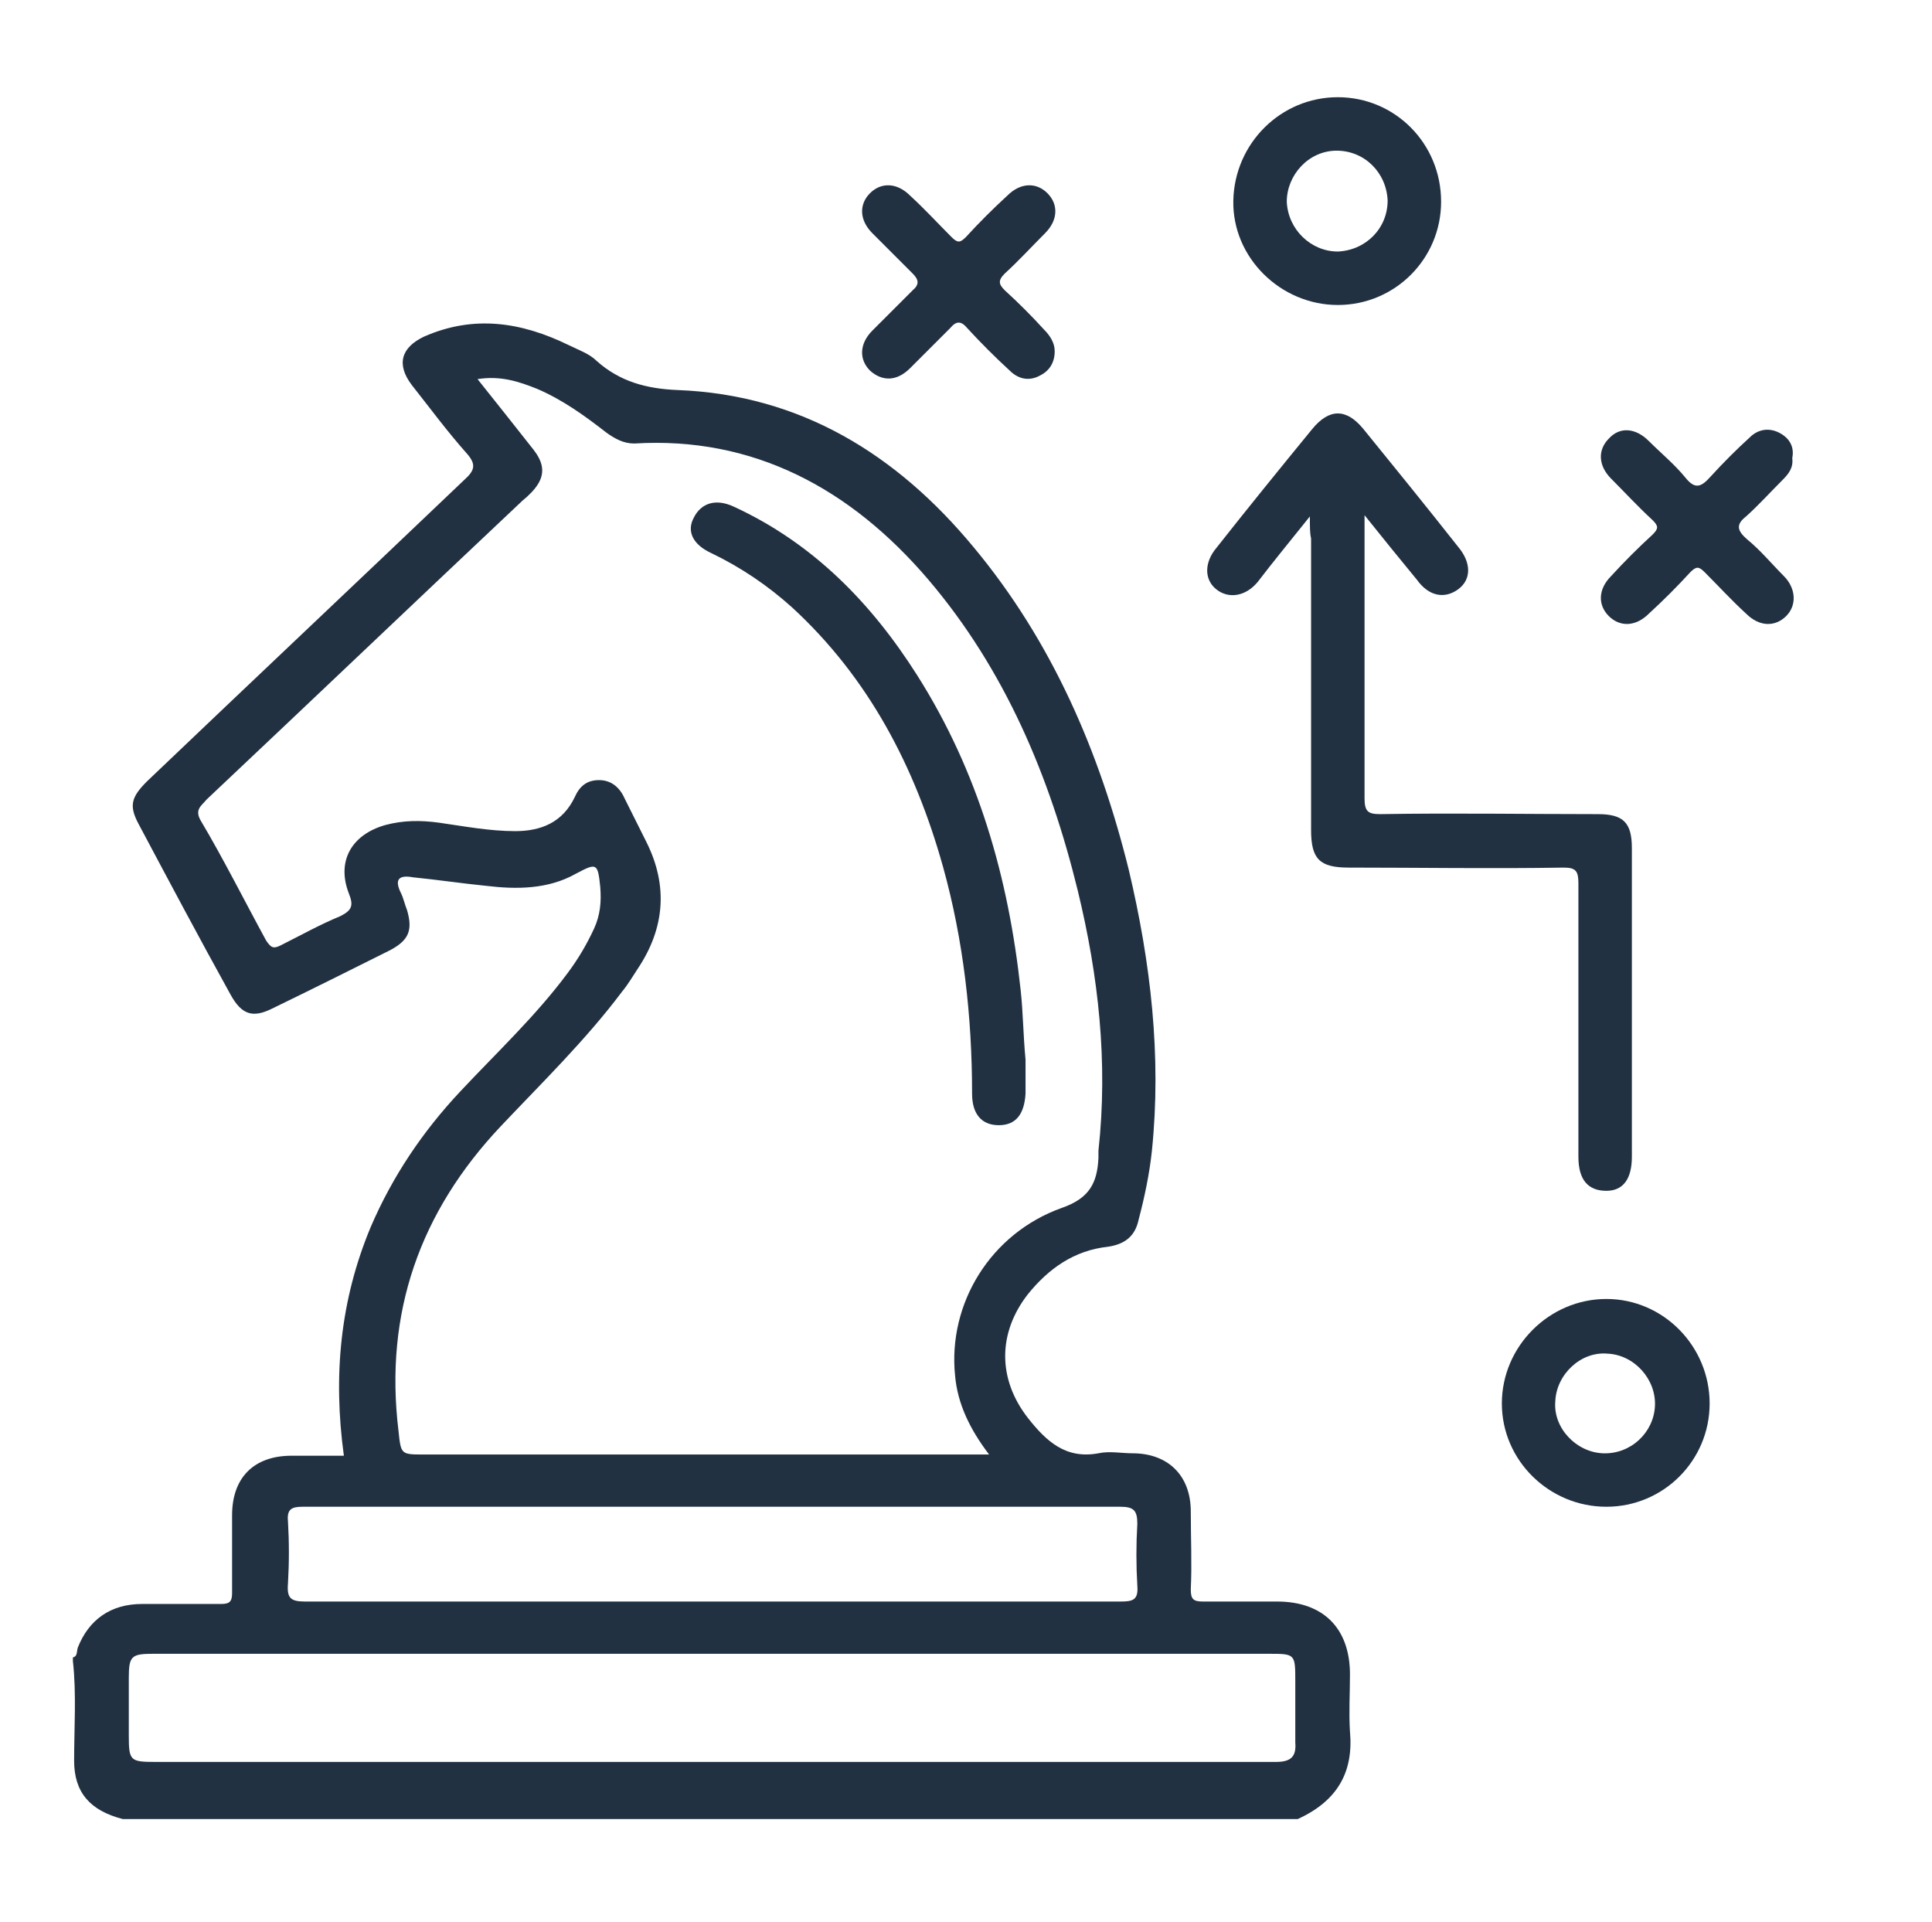
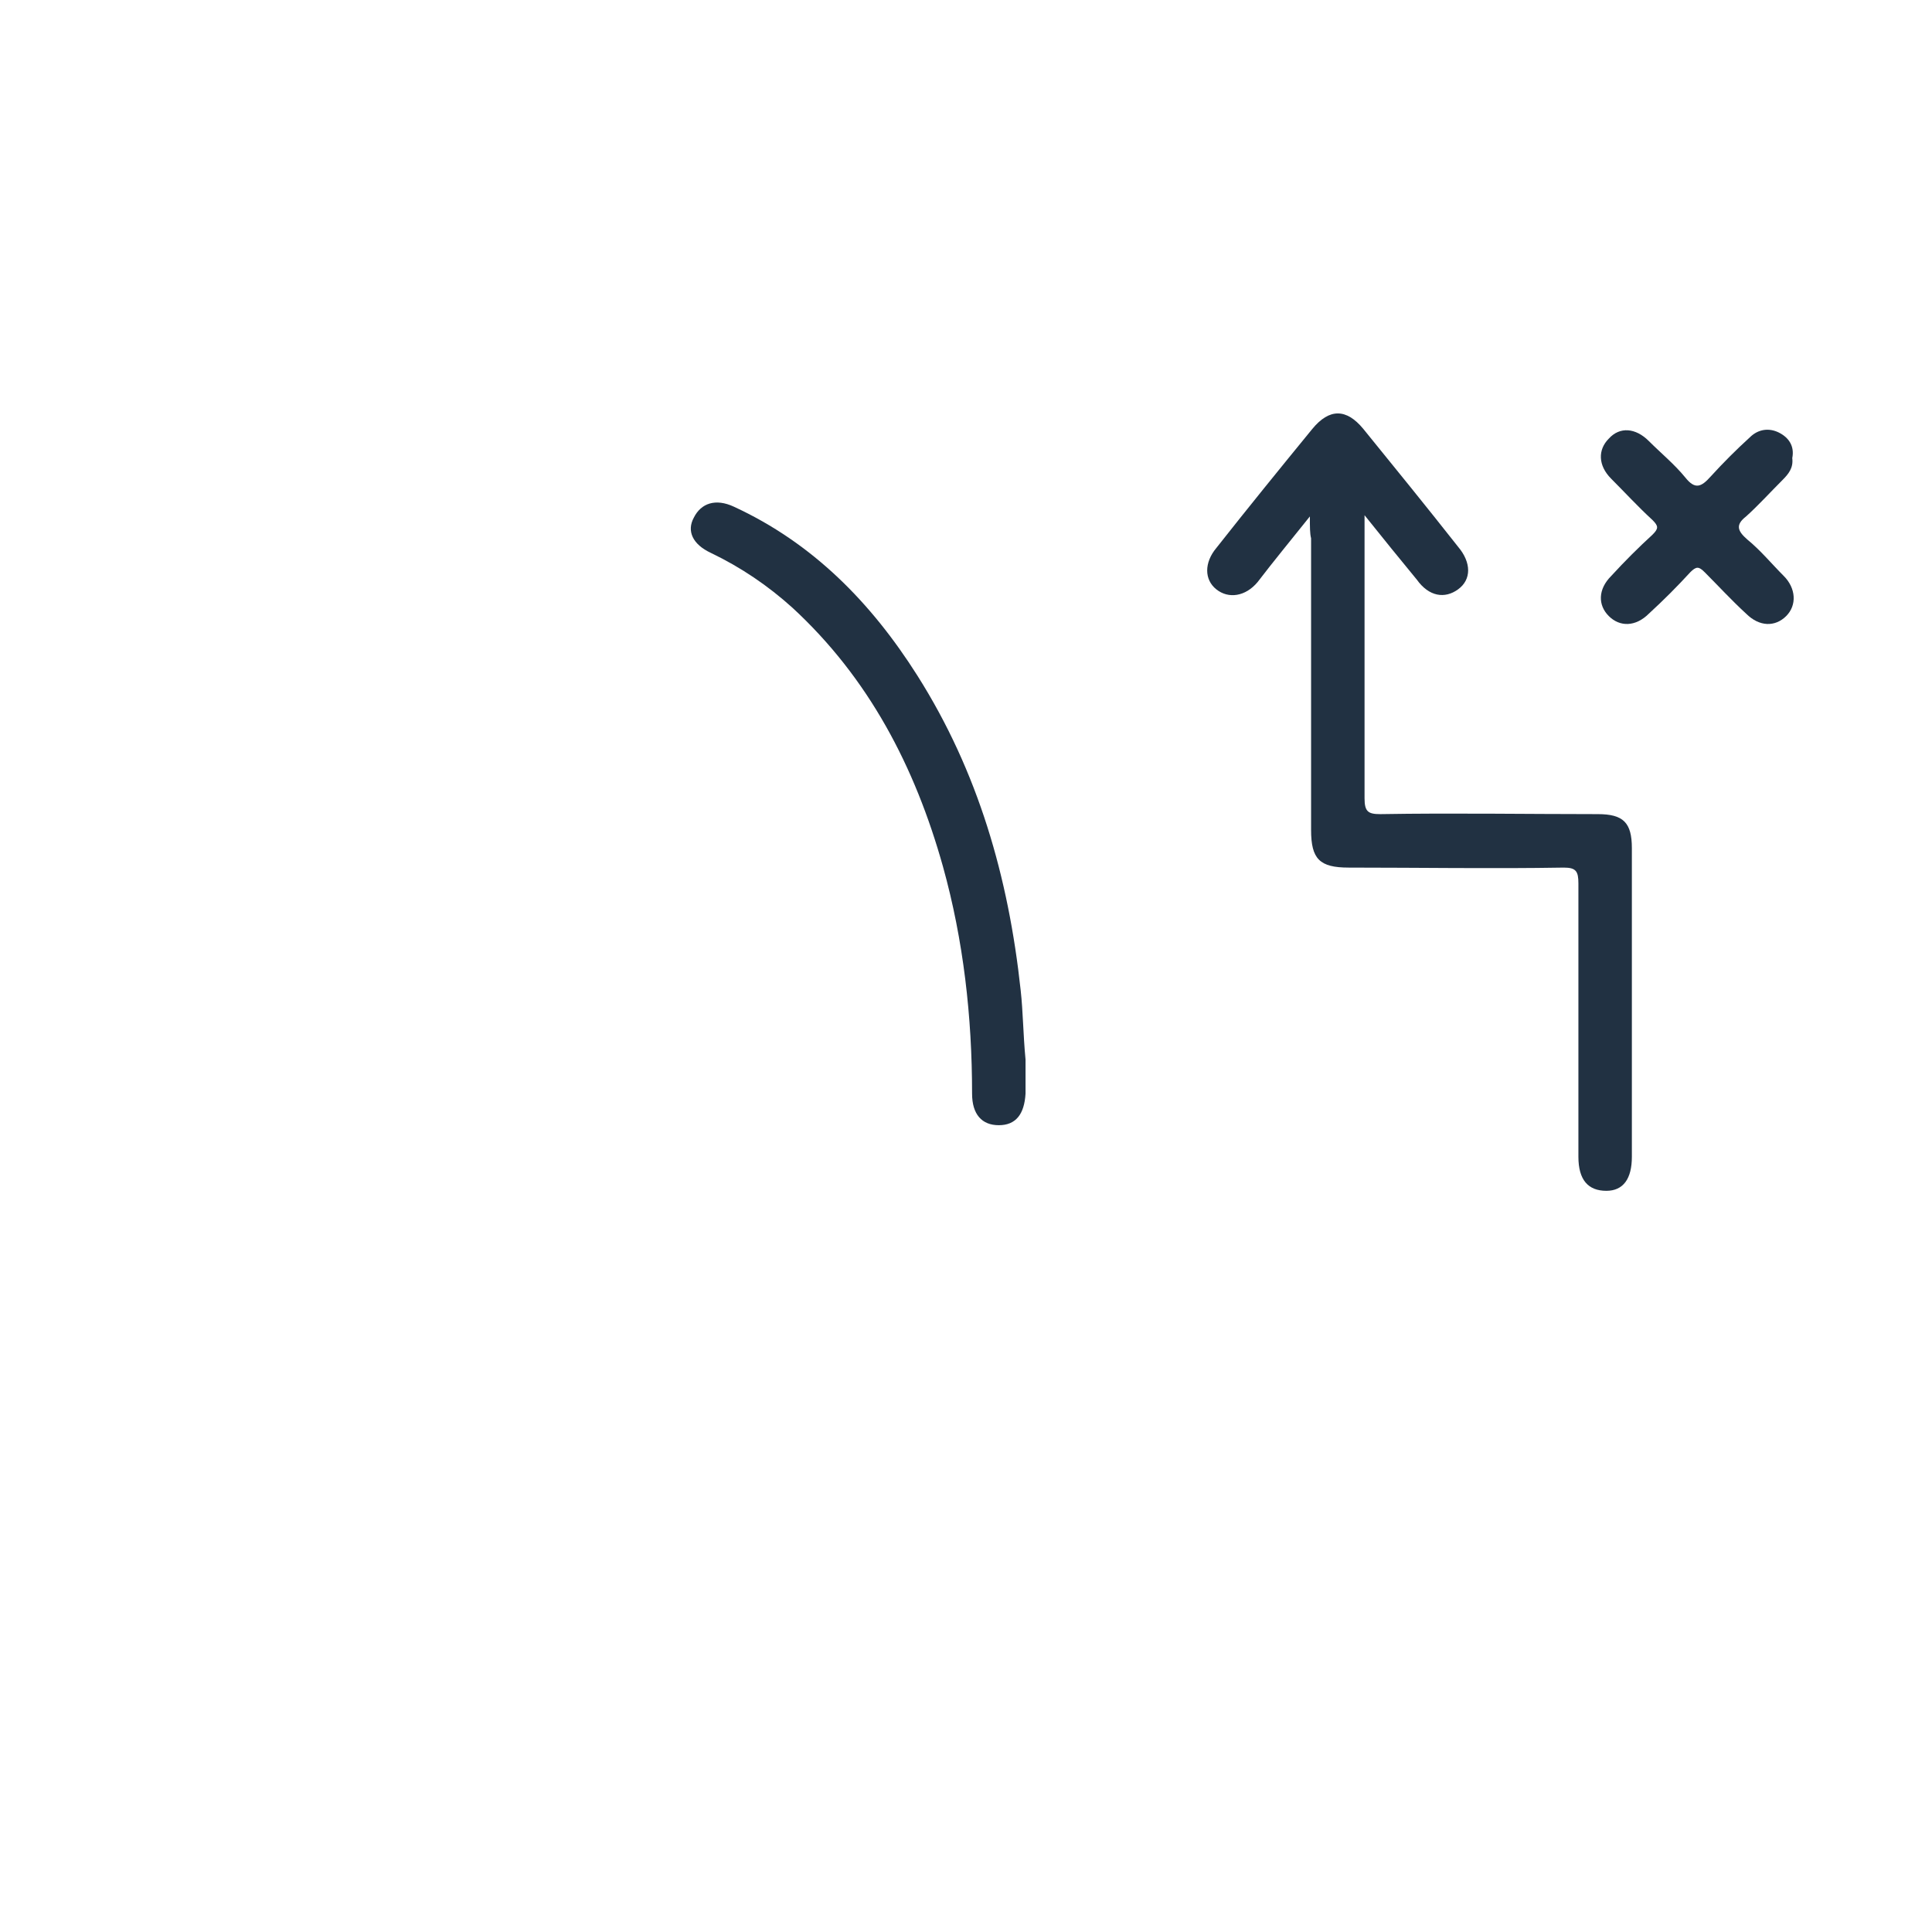
<svg xmlns="http://www.w3.org/2000/svg" version="1.1" id="Capa_1" x="0px" y="0px" viewBox="0 0 159 158.2" style="enable-background:new 0 0 159 158.2;" xml:space="preserve">
  <style type="text/css"> .st0{fill:#213142;} </style>
  <g>
    <g>
      <path class="st0" d="M107.8,42.5c-1.6,2-3,3.7-4.3,5.4c-1,1.2-2.4,1.4-3.4,0.6c-1-0.8-1-2.2,0-3.4c2.6-3.3,5.2-6.5,7.9-9.8 c1.4-1.7,2.8-1.7,4.2,0c2.6,3.2,5.2,6.4,7.8,9.7c1.1,1.3,1.1,2.7,0,3.5c-1.1,0.8-2.4,0.6-3.4-0.8c-1.4-1.7-2.7-3.3-4.3-5.3 c0,0.6,0,0.9,0,1.1c0,7.4,0,14.8,0,22.2c0,1.1,0.3,1.3,1.3,1.3c6-0.1,12,0,17.9,0c2.1,0,2.8,0.7,2.8,2.8c0,8.5,0,16.9,0,25.4 c0,1.8-0.7,2.8-2.1,2.8c-1.5,0-2.3-0.9-2.3-2.8c0-7.5,0-15,0-22.5c0-1-0.2-1.3-1.2-1.3c-5.9,0.1-11.8,0-17.7,0 c-2.4,0-3.1-0.7-3.1-3.1c0-8,0-16,0-24C107.8,43.9,107.8,43.4,107.8,42.5z" />
-       <path class="st0" d="M86.8,28.9c0,0.9-0.4,1.6-1.2,2c-0.9,0.5-1.8,0.3-2.5-0.4c-1.2-1.1-2.4-2.3-3.5-3.5c-0.5-0.6-0.9-0.6-1.4,0 c-1.1,1.1-2.2,2.2-3.3,3.3c-1.1,1.1-2.3,1.1-3.3,0.2c-0.9-0.9-0.9-2.2,0.2-3.3c1.1-1.1,2.2-2.2,3.3-3.3c0.6-0.5,0.5-0.9,0-1.4 c-1.1-1.1-2.2-2.2-3.3-3.3c-1.1-1.1-1.1-2.4-0.2-3.3c0.9-0.9,2.2-0.9,3.3,0.2c1.2,1.1,2.3,2.3,3.4,3.4c0.5,0.5,0.7,0.5,1.2,0 c1.1-1.2,2.2-2.3,3.4-3.4c1.1-1.1,2.4-1.1,3.3-0.2c0.9,0.9,0.9,2.2-0.2,3.3c-1.1,1.1-2.2,2.3-3.3,3.3c-0.6,0.6-0.5,0.9,0,1.4 c1.1,1,2.2,2.1,3.2,3.2C86.4,27.6,86.8,28.2,86.8,28.9z" />
      <path class="st0" d="M147.5,37.7c0.1,0.8-0.3,1.3-0.8,1.8c-1,1-2,2.1-3,3c-0.9,0.7-0.7,1.2,0.1,1.9c1.1,0.9,2,2,3,3 c1,1,1.1,2.4,0.2,3.3c-0.9,0.9-2.2,0.9-3.3-0.2c-1.2-1.1-2.3-2.3-3.4-3.4c-0.5-0.5-0.7-0.5-1.2,0c-1.1,1.2-2.2,2.3-3.4,3.4 c-1.1,1.1-2.4,1.1-3.3,0.2c-0.9-0.9-0.9-2.2,0.2-3.3c1.1-1.2,2.2-2.3,3.4-3.4c0.5-0.5,0.5-0.7,0-1.2c-1.2-1.1-2.3-2.3-3.4-3.4 c-1.1-1.1-1.1-2.4-0.2-3.3c0.9-1,2.2-0.9,3.3,0.2c1,1,2.1,1.9,3,3c0.8,1,1.3,0.8,2.1-0.1c1-1.1,2.1-2.2,3.2-3.2 c0.7-0.7,1.6-0.8,2.4-0.4C147.2,36,147.7,36.7,147.5,37.7z" />
-       <path class="st0" d="M132.2,106.9c-4.7,0-8.6,3.9-8.6,8.6c0,4.7,3.9,8.5,8.6,8.5c4.7,0,8.5-3.8,8.5-8.5 C140.7,110.8,136.9,106.9,132.2,106.9z M131.9,119.6c-2.2-0.1-4.1-2.1-3.9-4.3c0.1-2.2,2.1-4.1,4.3-3.9c2.2,0.1,4,2.1,3.9,4.3 C136.1,117.9,134.2,119.7,131.9,119.6z" />
-       <path class="st0" d="M110.1,8c-4.7,0-8.5,3.8-8.6,8.5c-0.1,4.7,3.9,8.6,8.6,8.6c4.7,0,8.5-3.8,8.5-8.5C118.6,11.8,114.8,8,110.1,8 z M110.1,20.7c-2.2,0-4.1-1.8-4.2-4.1c0-2.2,1.8-4.2,4.1-4.2c2.3,0,4.1,1.8,4.2,4.1C114.2,18.8,112.4,20.6,110.1,20.7z" />
      <g>
-         <path class="st0" d="M111.1,142.5c-0.1-1.6,0-3.1,0-4.7c0-3.8-2.2-6-6-6c-2,0-4.1,0-6.1,0c-0.8,0-1-0.2-1-1c0.1-2.1,0-4.2,0-6.4 c0-3-1.9-4.8-4.8-4.8c-0.9,0-1.9-0.2-2.8,0c-2.7,0.5-4.3-1-5.8-2.9c-2.5-3.2-2.5-7,0-10.2c1.7-2.1,3.8-3.6,6.6-3.9 c1.3-0.2,2.2-0.8,2.5-2.2c0.5-1.9,0.9-3.8,1.1-5.7c0.8-7.8-0.1-15.5-1.9-23.1c-2.4-9.7-6.3-18.8-12.8-26.6 c-6.3-7.6-14.2-12.5-24.3-12.9c-2.6-0.1-4.8-0.7-6.7-2.4c-0.6-0.6-1.5-0.9-2.3-1.3c-3.9-1.9-7.8-2.5-11.9-0.7 c-1.9,0.9-2.3,2.3-1,4c1.5,1.9,2.9,3.8,4.5,5.6c0.8,0.9,0.7,1.4-0.2,2.2C29.5,47.8,20.8,56,12.1,64.3c-1.3,1.3-1.5,2-0.7,3.5 c2.5,4.7,5,9.4,7.6,14.1c0.9,1.6,1.8,1.9,3.4,1.1c3.3-1.6,6.5-3.2,9.7-4.8c1.5-0.8,1.9-1.6,1.4-3.3c-0.2-0.5-0.3-1-0.5-1.4 c-0.6-1.2-0.1-1.5,1-1.3c2,0.2,4,0.5,6,0.7c2.5,0.3,5.1,0.3,7.4-1c1.7-0.9,1.8-0.9,2,1.1c0.1,1.2,0,2.3-0.5,3.4 c-0.6,1.3-1.3,2.5-2.2,3.7c-2.6,3.5-5.8,6.5-8.8,9.7c-3.1,3.3-5.6,7-7.4,11.2c-2.5,6-3.1,12.2-2.2,18.8c-1.5,0-2.9,0-4.3,0 c-3.1,0-4.9,1.8-4.9,4.9c0,2.1,0,4.2,0,6.4c0,0.7-0.2,0.9-0.9,0.9c-2.2,0-4.3,0-6.5,0c-2.6,0-4.4,1.3-5.3,3.6 c-0.1,0.3,0,0.7-0.4,0.8c0,0.1,0,0.2,0,0.3c0.3,2.7,0.1,5.5,0.1,8.2c0,2.6,1.3,4.1,4,4.8c32.2,0,64.5,0,96.7,0 C110.1,148.2,111.4,145.8,111.1,142.5z M41.2,92.7c3.4-3.6,7-7.1,10-11.1c0.5-0.6,0.9-1.3,1.3-1.9c2.2-3.3,2.5-6.8,0.7-10.4 c-0.6-1.2-1.2-2.4-1.8-3.6c-0.4-0.9-1.1-1.5-2.1-1.5c-1,0-1.6,0.5-2,1.4c-1,2.1-2.8,2.8-4.9,2.8c-2.1,0-4.2-0.4-6.3-0.7 c-1.5-0.2-2.9-0.2-4.4,0.2c-2.8,0.8-4,3-3,5.6c0.4,1,0.3,1.4-0.7,1.9c-1.7,0.7-3.3,1.6-4.9,2.4c-0.6,0.3-0.8,0.2-1.2-0.4 c-1.8-3.3-3.5-6.7-5.4-9.9c-0.5-0.9,0.1-1.2,0.5-1.7c8.7-8.2,17.3-16.4,26-24.6c0.5-0.4,1-0.9,1.3-1.4c0.6-1,0.3-1.9-0.4-2.8 c-1.5-1.9-3-3.8-4.6-5.8c1.9-0.3,3.4,0.2,4.9,0.8c2.1,0.9,3.9,2.2,5.7,3.6c0.7,0.5,1.4,0.9,2.3,0.9C62,35.9,70,40.2,76.4,47.7 c6.3,7.4,10,16.2,12.3,25.6c1.7,7,2.5,14.1,1.7,21.4c0,0.2,0,0.4,0,0.6c-0.1,2-0.7,3.3-3,4.1c-5.9,2.1-9.4,7.9-8.8,13.8 c0.2,2.3,1.2,4.4,2.8,6.5c-5.4,0-10.6,0-15.8,0c-10.2,0-20.4,0-30.7,0c-1.9,0-1.9,0-2.1-1.9C31.6,108,34.6,99.7,41.2,92.7z M23.7,130.3c0.1-1.7,0.1-3.4,0-5.1c-0.1-1,0.3-1.2,1.2-1.2c11.3,0,22.5,0,33.8,0c11.2,0,22.4,0,33.5,0c1.1,0,1.4,0.3,1.4,1.4 c-0.1,1.7-0.1,3.4,0,5.1c0.1,1.2-0.4,1.3-1.4,1.3c-6.6,0-13.3,0-19.9,0c-15.7,0-31.5,0-47.2,0C23.9,131.8,23.6,131.5,23.7,130.3z M105,145c-4.6,0-9.2,0-13.8,0c-26.1,0-52.3,0-78.4,0c-2.1,0-2.2-0.1-2.2-2.2c0-1.6,0-3.1,0-4.7c0-1.8,0.2-2,2-2 c15.3,0,30.7,0,46,0c15.3,0,30.6,0,45.8,0c2.2,0,2.2,0,2.2,2.3c0,1.7,0,3.3,0,5C106.7,144.6,106.2,145,105,145z" />
        <path class="st0" d="M58.5,45.5c2.5,1.2,4.7,2.7,6.7,4.5c6.3,5.8,10.1,13.1,12.4,21.3c1.7,6.1,2.4,12.4,2.4,18.7 c0,1.7,0.8,2.6,2.2,2.6c1.4,0,2.1-0.9,2.2-2.6c0-1,0-2,0-2.8c-0.2-2.1-0.2-3.9-0.4-5.7c-1-9.3-3.5-18-8.5-25.9 c-3.8-6-8.6-10.9-15.1-13.9c-1.5-0.7-2.7-0.3-3.3,0.9C56.5,43.7,57,44.8,58.5,45.5z" />
      </g>
    </g>
  </g>
</svg>